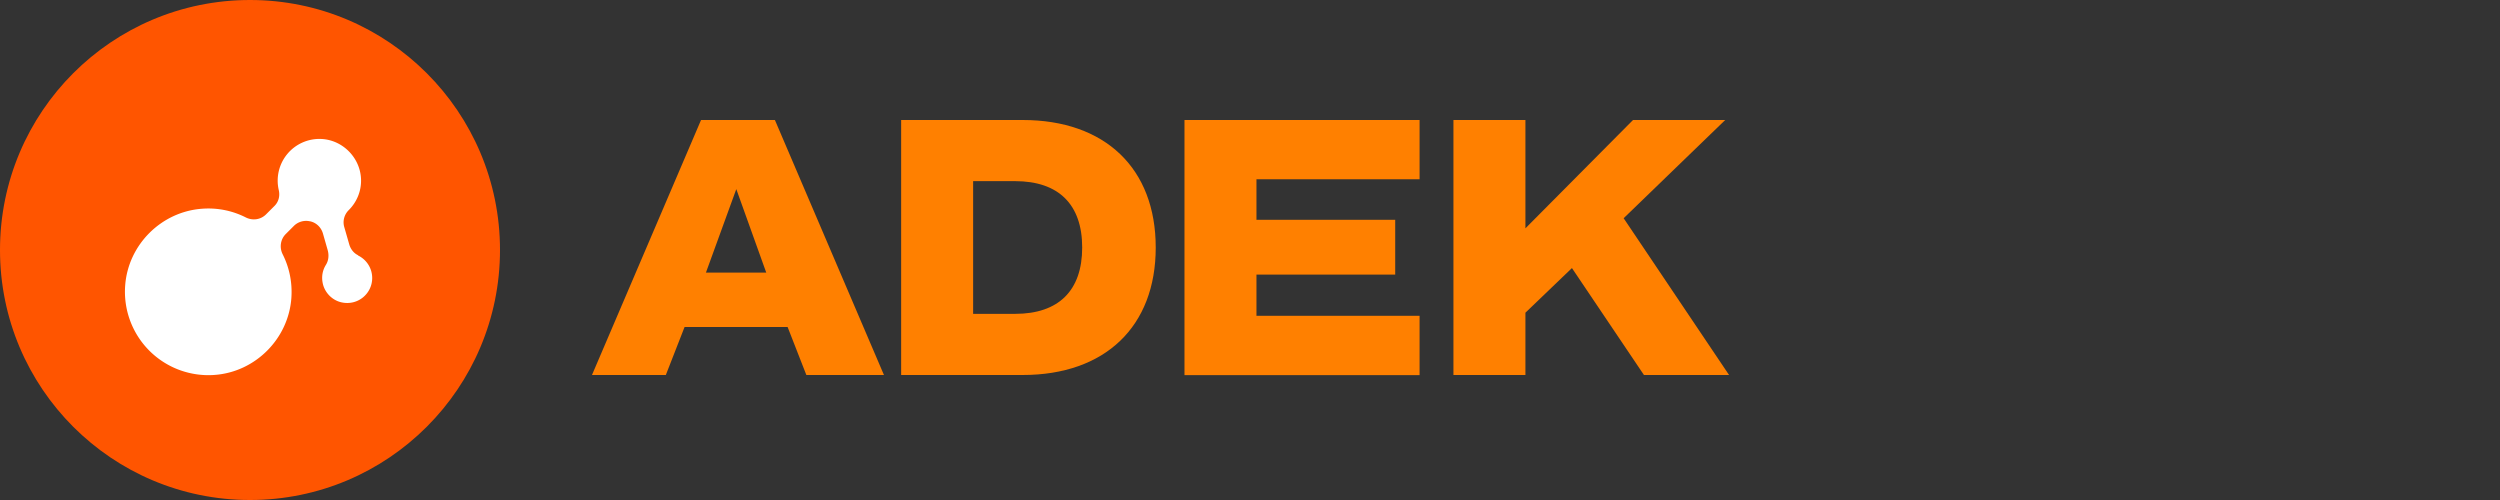
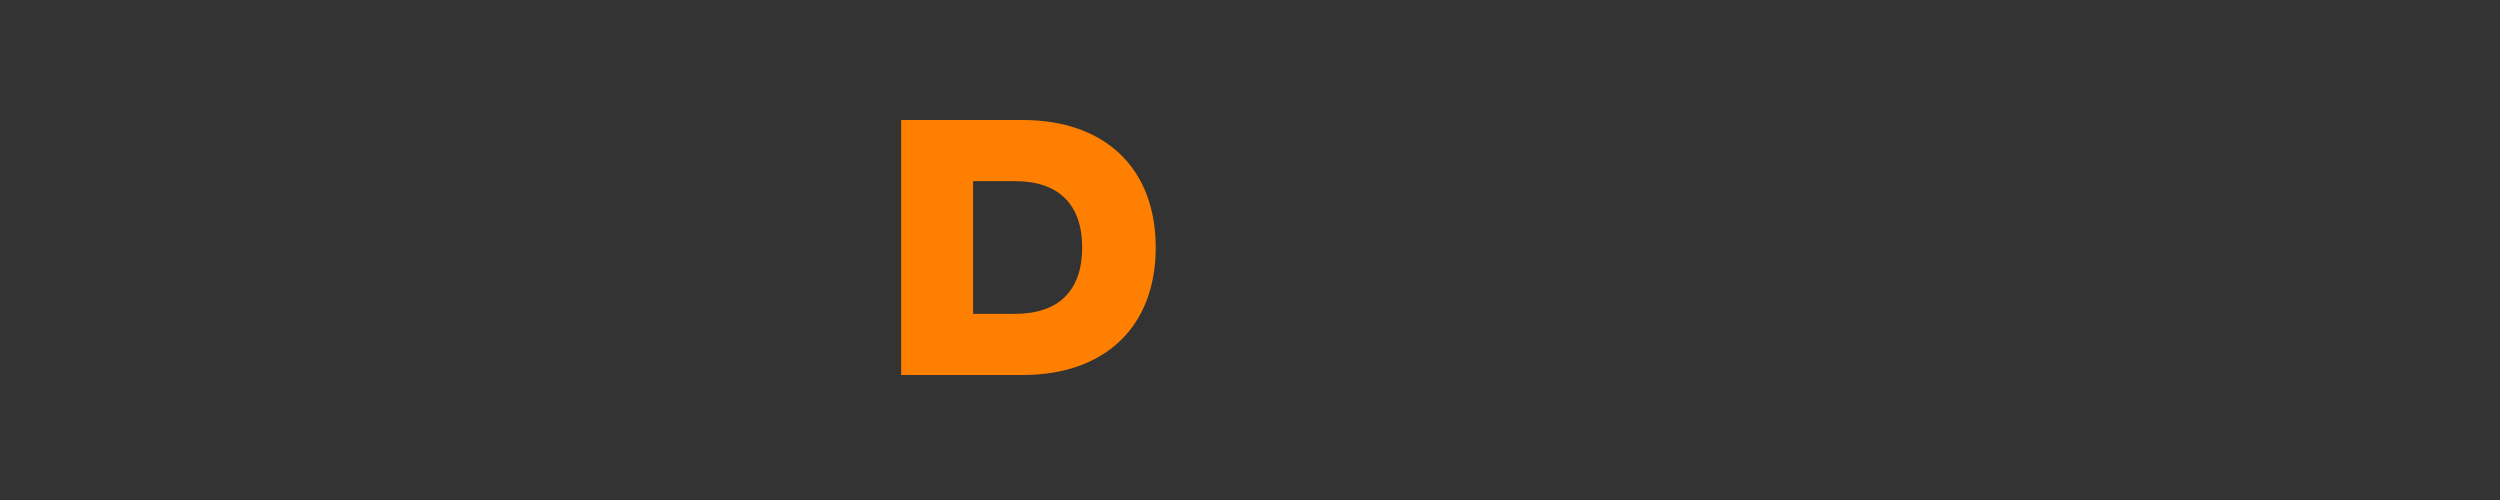
<svg xmlns="http://www.w3.org/2000/svg" data-bbox="0 0 165.99 48" viewBox="0 0 240 48" data-type="color">
  <rect x="0" y="0" width="240" height="48" fill="#333333" stroke="none" />
  <g>
-     <path fill="#ff5500" d="M48 24c0 13.255-10.745 24-24 24S0 37.255 0 24 10.745 0 24 0s24 10.745 24 24z" data-color="1" />
-     <path d="M34.37 24.5c-.42-.2-.71-.59-.84-1.03l-.48-1.67c-.17-.58 0-1.2.42-1.62.76-.75 1.23-1.81 1.19-2.97-.07-2.07-1.77-3.79-3.84-3.87a4.005 4.005 0 0 0-4.06 4.9c.13.55 0 1.12-.4 1.52l-.82.82c-.52.52-1.3.62-1.95.29a7.933 7.933 0 0 0-4.21-.83c-3.89.29-7.06 3.44-7.36 7.33a8.01 8.01 0 0 0 8.62 8.62c3.89-.3 7.04-3.47 7.33-7.36.11-1.52-.2-2.96-.83-4.21-.33-.65-.22-1.44.29-1.95l.78-.78c.41-.41 1-.57 1.56-.44h.02c.58.13 1.04.58 1.21 1.16l.46 1.61c.13.47.09.99-.17 1.4-.3.48-.44 1.07-.32 1.71.17.95.93 1.73 1.88 1.91 1.54.3 2.88-.87 2.88-2.35 0-.96-.56-1.78-1.37-2.17Z" fill="#ffffff" data-color="2" />
-     <path d="M75.62 31.39h-9.9L63.92 36h-7.09L67.3 11.52h7.09L84.86 36h-7.45l-1.8-4.61Zm-4.93-13.25-2.92 8.03h5.79l-2.88-8.03Z" fill="#ff8000" data-color="3" />
    <path d="M110.95 23.76c0 7.59-4.86 12.24-12.78 12.24H86.51V11.52h11.66c7.92 0 12.78 4.64 12.78 12.24Zm-7.06 0c0-4.14-2.27-6.37-6.44-6.37h-4.03v12.74h4.03c4.18 0 6.44-2.23 6.44-6.37Z" fill="#ff8000" data-color="3" />
-     <path d="M120.62 17.21v3.89h13.32v5.26h-13.32v3.96h15.66v5.69h-22.57V11.52h22.57v5.69h-15.66Z" fill="#ff8000" data-color="3" />
-     <path d="m150.9 25.74-4.46 4.28V36h-6.91V11.52h6.91v10.4l10.33-10.4h8.85l-9.75 9.43L165.99 36h-8.17l-6.91-10.26Z" fill="#ff8000" data-color="3" />
  </g>
</svg>